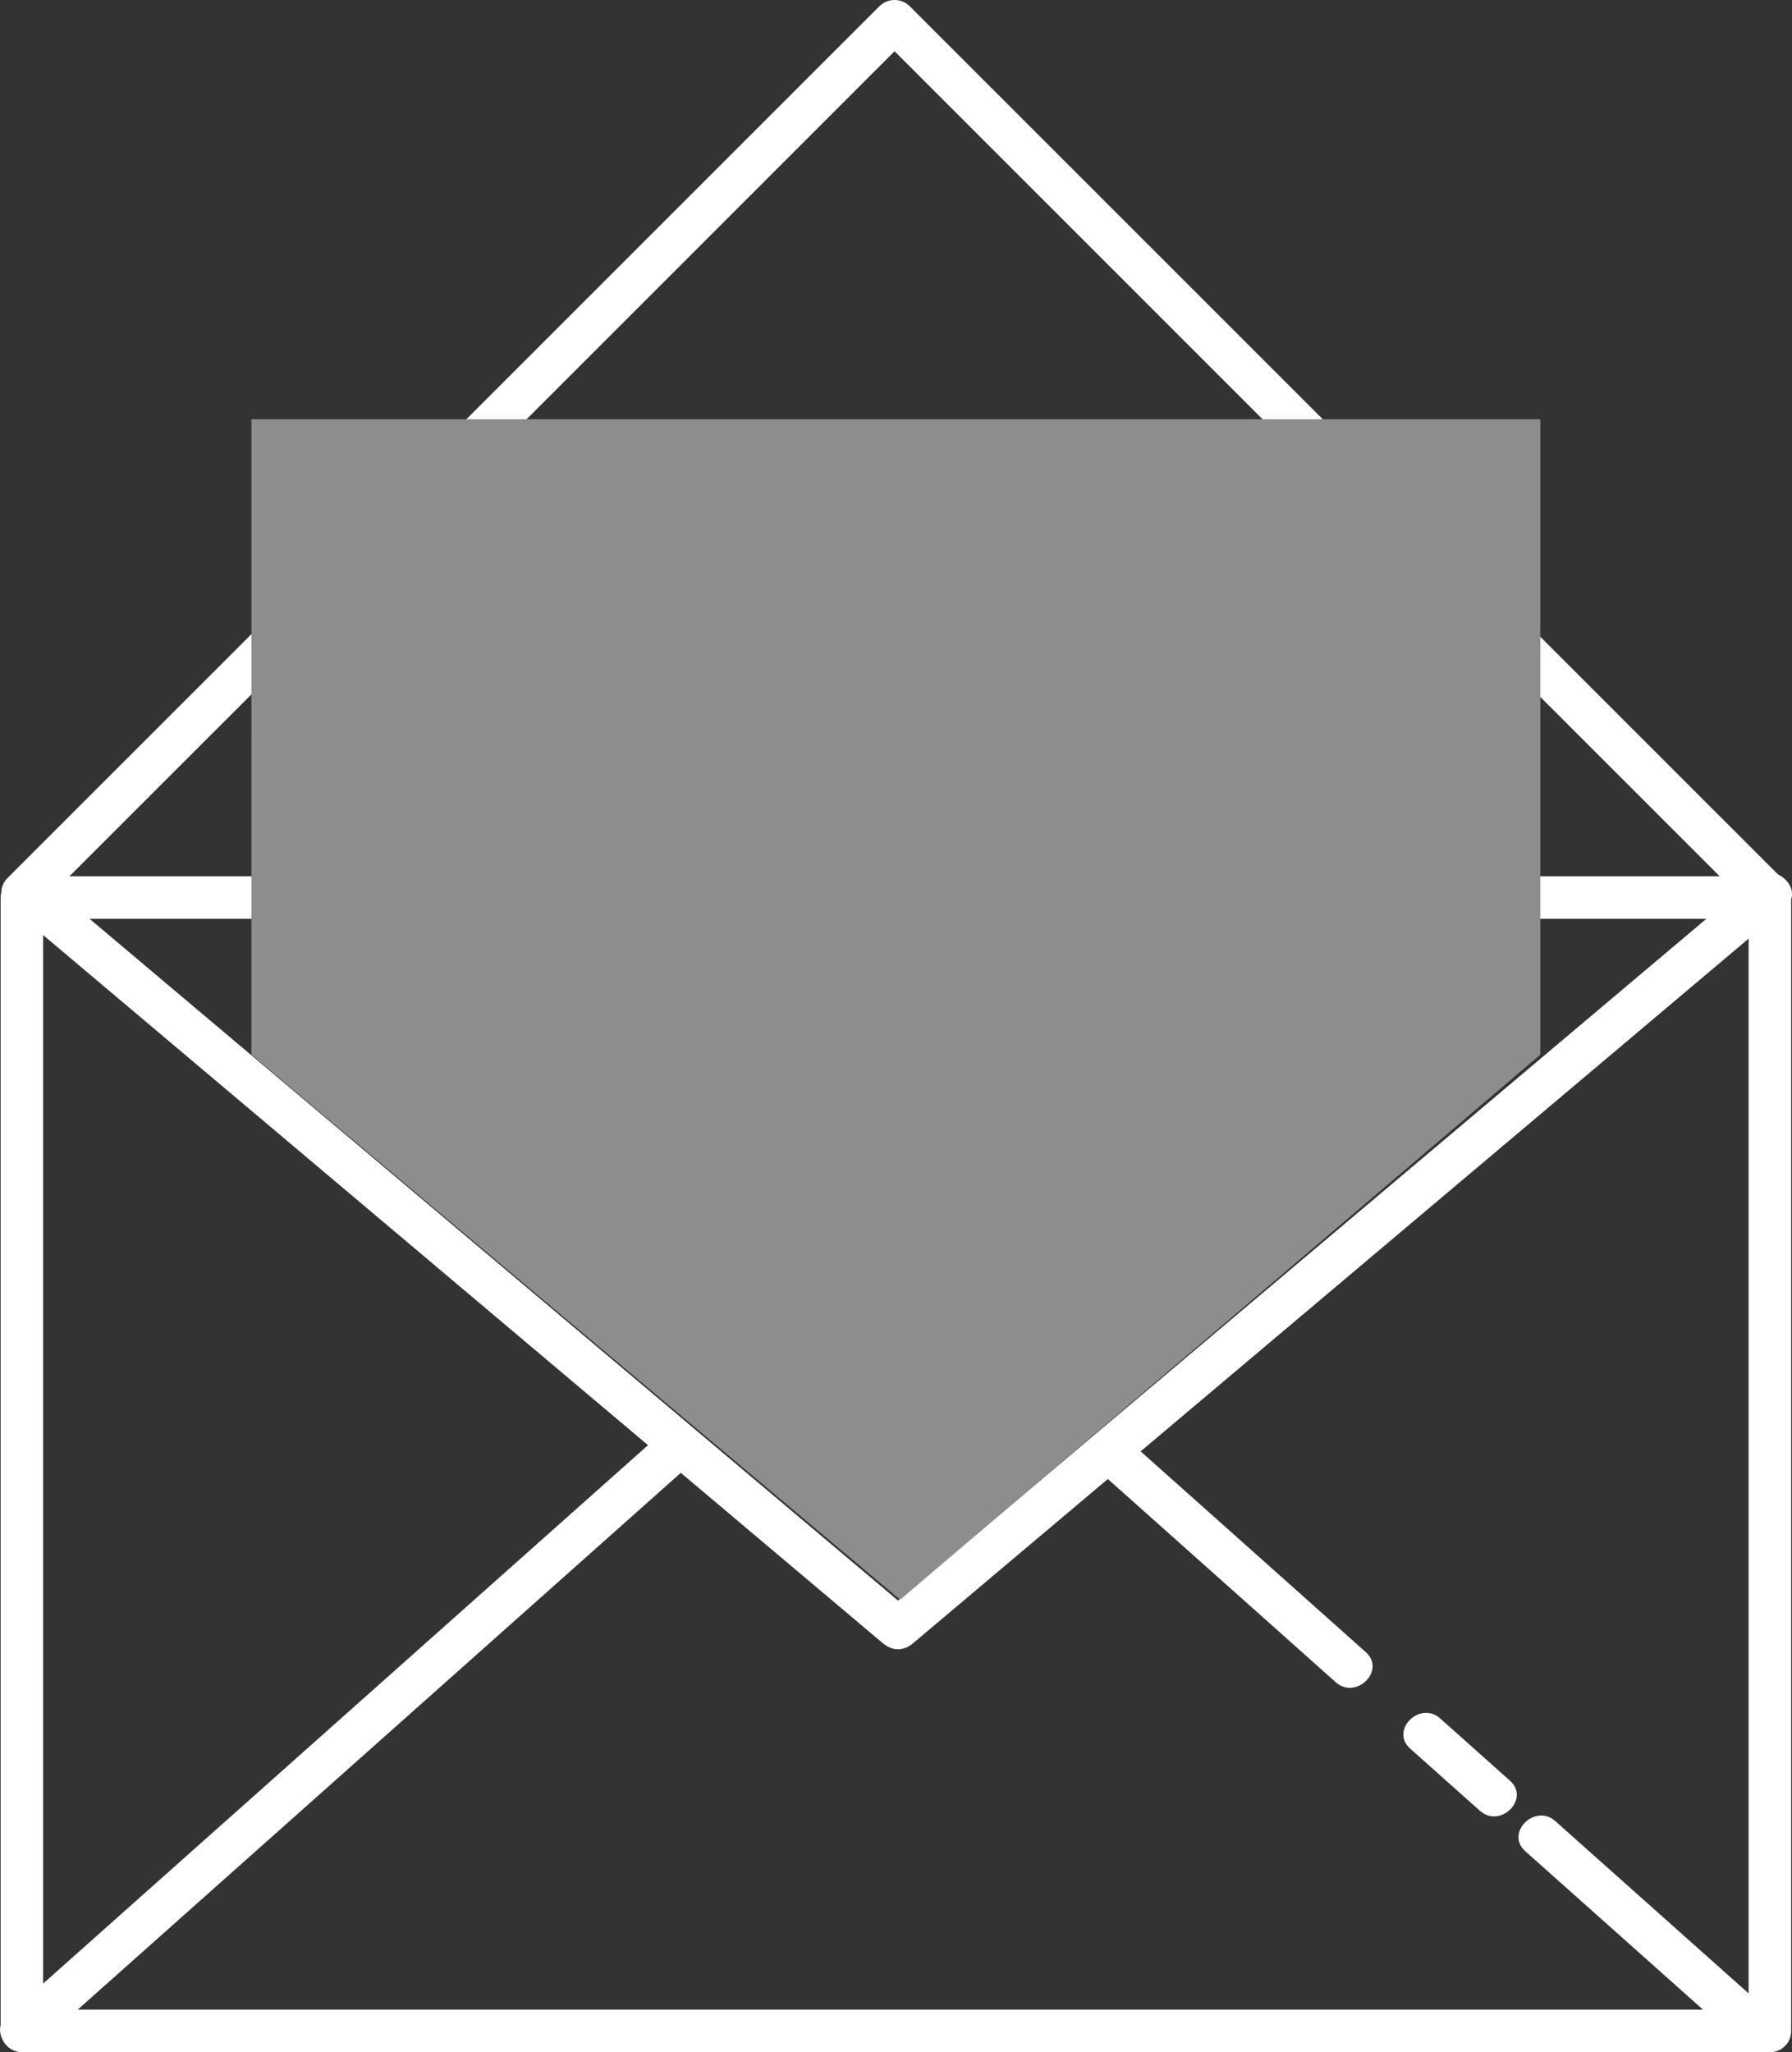
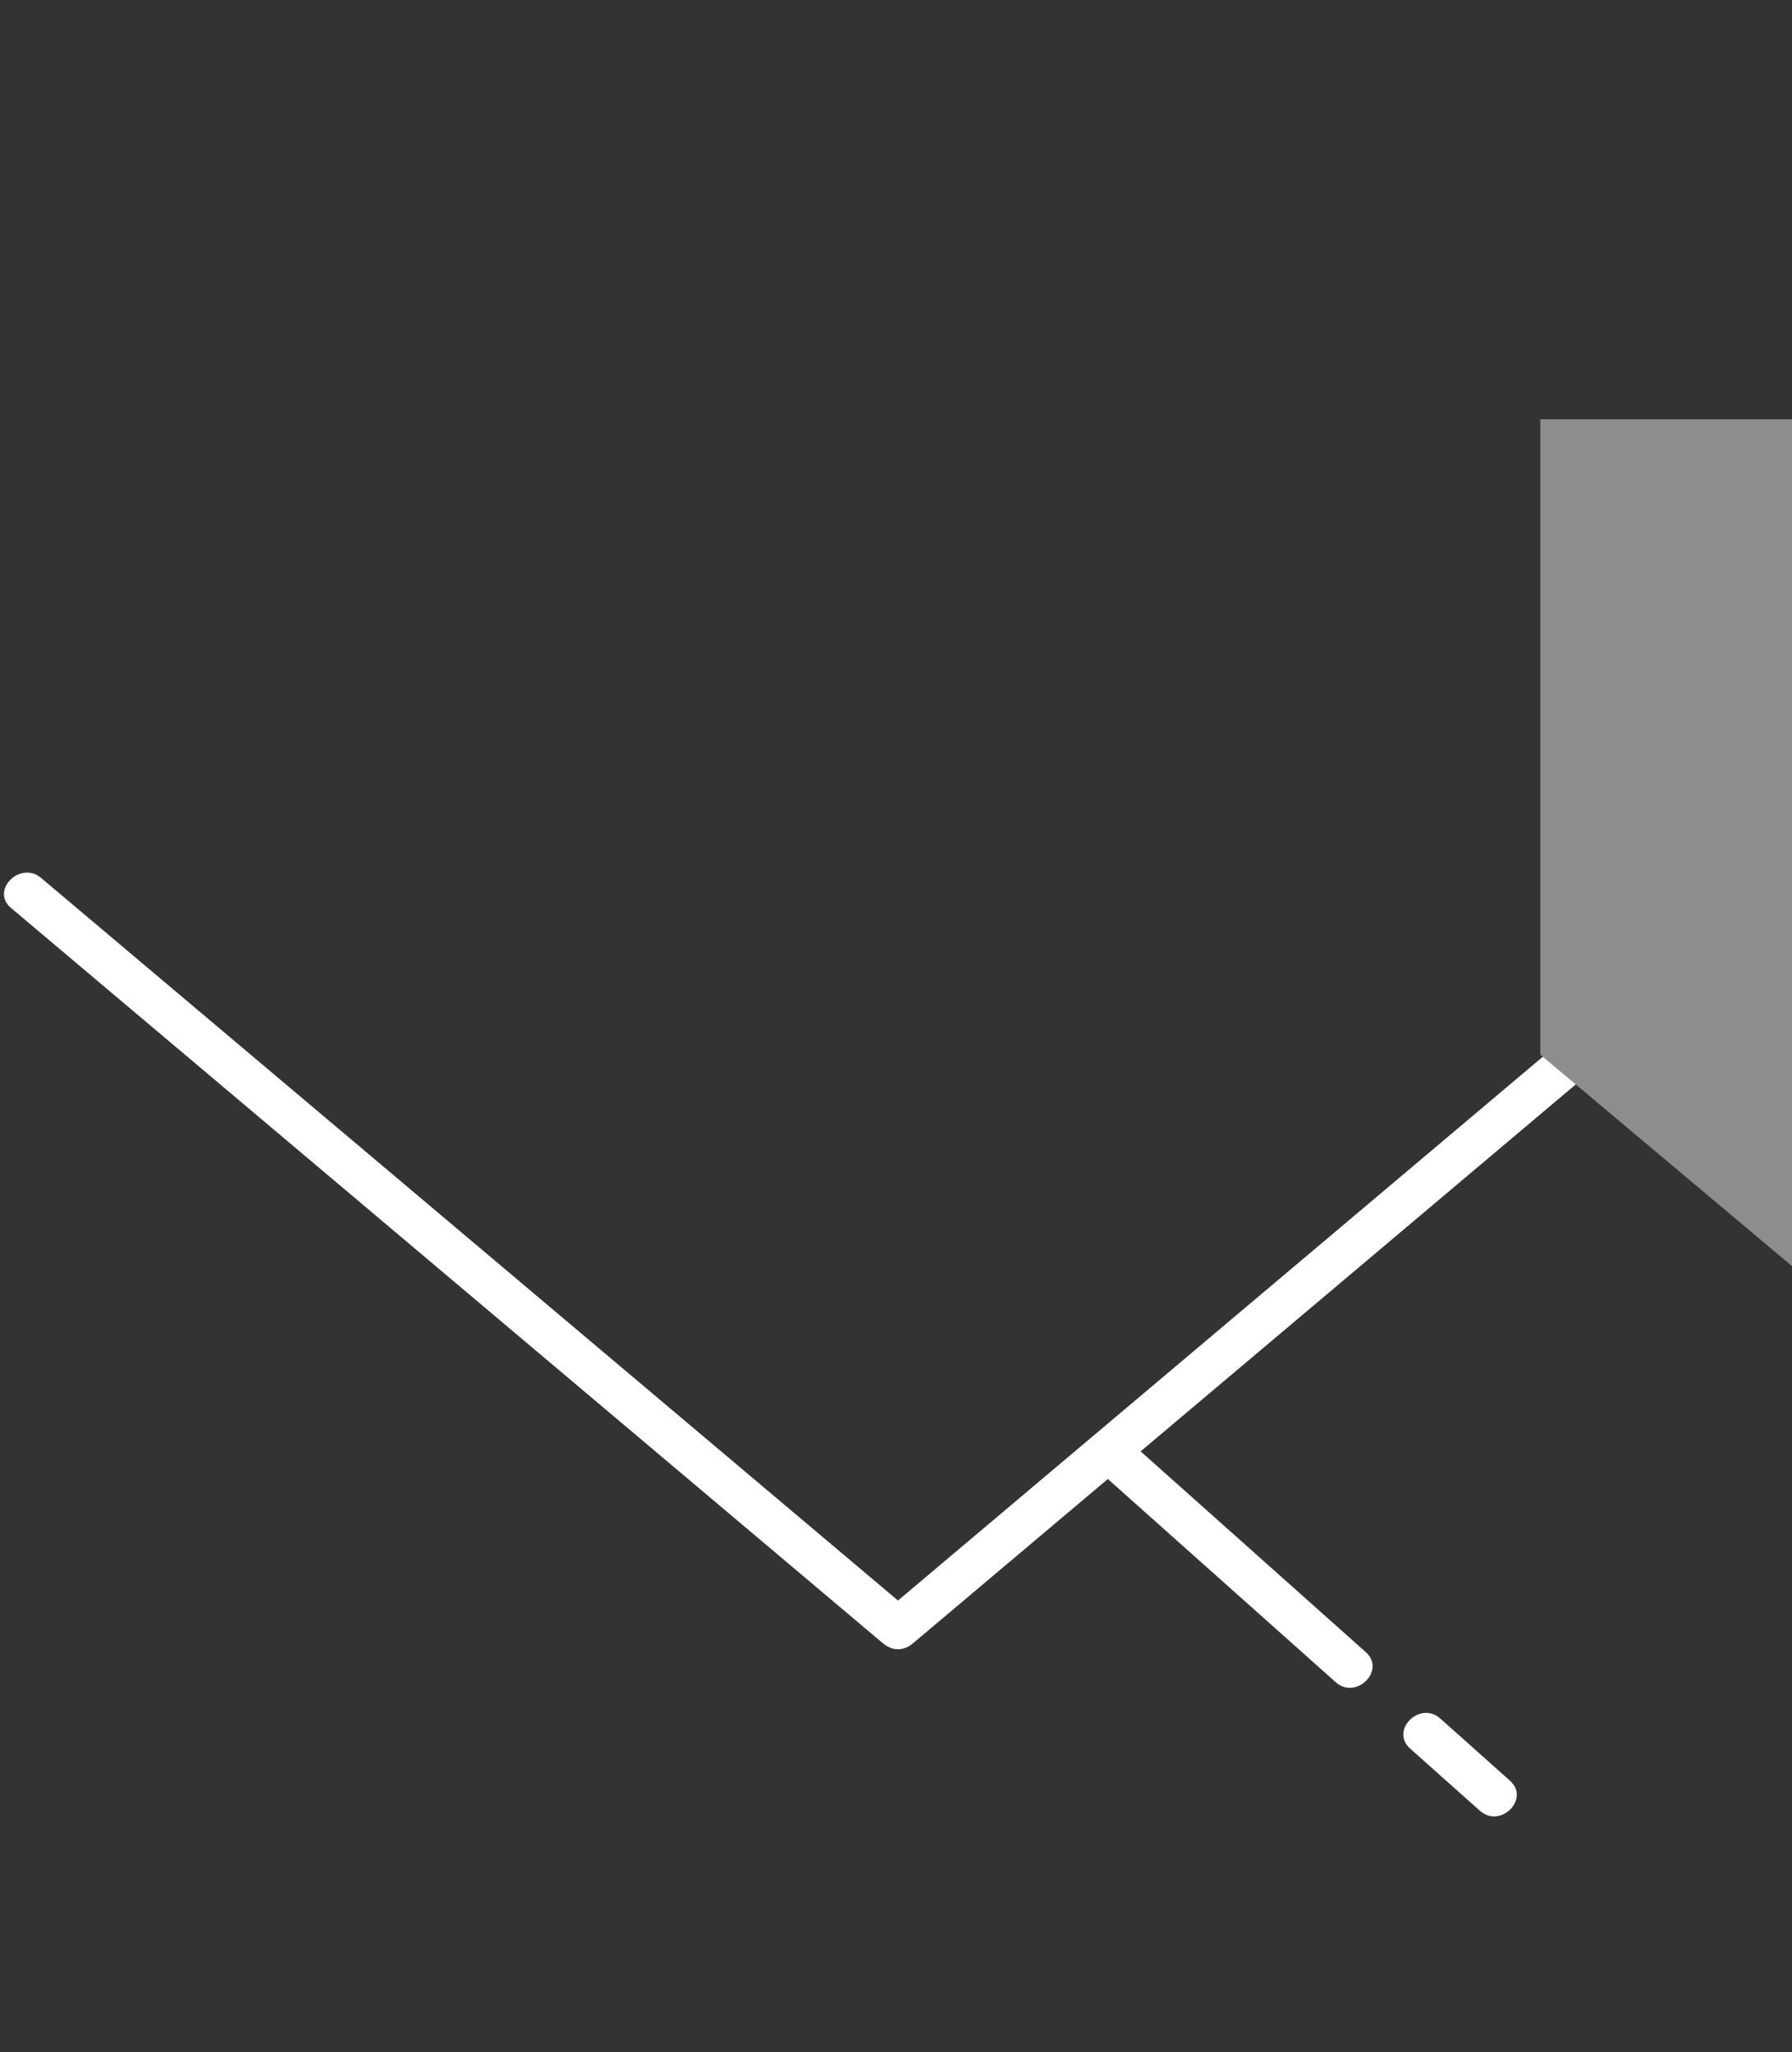
<svg xmlns="http://www.w3.org/2000/svg" fill="#000000" height="482.52pt" version="1.1" viewBox="0 0 421.31 482.52" width="421.31pt">
  <rect x="0" y="0" width="421.31" height="482.52" fill="#333333" stroke="none" />
  <g id="surface1">
    <g id="change1_1">
-       <path d="m8.867 213.5c30.051-30.05 60.102-60.1 90.153-90.14 37.02-37.028 74.04-74.051 111.07-111.08 1.25-1.253 2.51-2.507 3.77-3.764h-7.08c30.05 30.05 60.1 60.101 90.15 90.152 37.03 37.022 74.05 74.042 111.07 111.06l3.77 3.77c4.56 4.57 11.63-2.5 7.07-7.07l-90.15-90.15c-37.02-37.022-74.05-74.046-111.07-111.07-1.25-1.253-2.51-2.507-3.76-3.765-1.93-1.926-5.15-1.926-7.08 0-30.05 30.051-60.1 60.102-90.15 90.153-37.021 37.022-74.044 74.042-111.07 111.06-1.251 1.26-2.509 2.52-3.763 3.77-4.562 4.57 2.508 11.64 7.07 7.07" fill="#ffffff" />
-     </g>
+       </g>
    <g id="change1_2">
-       <path d="m416.11 472.52h-101.55-192.67-115.82-0.922c1.664 1.67 3.332 3.33 5 5v-133.24-133.24c-1.667 1.66-3.336 3.33-5 5h101.55 192.66 115.83 0.92l-5-5v133.24 133.24c0 6.45 10 6.45 10 0v-133.24-133.24c0-2.73-2.28-5-5-5h-101.55-192.67-115.82-0.922c-2.727 0-5 2.27-5 5 0 44.41 0 88.82 0 133.24v133.24c0 2.73 2.273 5 5 5h101.55 192.66 115.83 0.92c6.44 0 6.44-10 0-10" fill="#ffffff" />
-     </g>
+       </g>
    <g id="change1_3">
-       <path d="m8.684 481.05c36.652-32.62 73.304-65.25 109.96-97.87 14.44-12.86 28.88-25.71 43.32-38.57 4.83-4.29-2.27-11.34-7.07-7.07-36.65 32.63-73.3 65.26-109.96 97.88-14.438 12.85-28.879 25.71-43.317 38.56-4.828 4.3 2.27 11.35 7.071 7.07" fill="#ffffff" />
-     </g>
+       </g>
    <g id="change1_4">
      <path d="m321.1 388.46c-17.84-15.91-35.68-31.81-53.51-47.72-4.8-4.27-11.9 2.78-7.07 7.07 17.83 15.91 35.67 31.81 53.51 47.72 4.79 4.27 11.89-2.77 7.07-7.07" fill="#ffffff" />
    </g>
    <g id="change1_5">
      <path d="m355 418.69c-5.46-4.87-10.92-9.74-16.39-14.62-4.79-4.27-11.89 2.78-7.07 7.08 5.47 4.87 10.93 9.74 16.39 14.61 4.8 4.28 11.89-2.77 7.07-7.07" fill="#ffffff" />
    </g>
    <g id="change1_6">
-       <path d="m417.02 473.98c-17.11-15.25-34.23-30.51-51.34-45.77-4.79-4.28-11.89 2.77-7.07 7.07 17.11 15.26 34.23 30.52 51.34 45.77 4.79 4.28 11.89-2.76 7.07-7.07" fill="#ffffff" />
-     </g>
+       </g>
    <g id="change1_7">
      <path d="m412.57 206.43c-33.78 28.5-67.56 56.98-101.35 85.48-34.53 29.12-69.07 58.25-103.6 87.37l-0.03 0.03h7.07c-33.78-28.49-67.57-56.98-101.35-85.47-34.537-29.13-69.072-58.25-103.61-87.38-0.005-0.01-0.016-0.02-0.028-0.03-4.899-4.13-12.008 2.91-7.07 7.07 33.781 28.5 67.562 56.98 101.35 85.48 34.53 29.13 69.07 58.25 103.6 87.38 0.01 0 0.02 0.02 0.04 0.02 2.22 1.88 4.85 1.88 7.07 0 33.78-28.49 67.56-56.98 101.35-85.47 34.53-29.13 69.06-58.25 103.6-87.38l0.03-0.03c4.94-4.16-2.17-11.2-7.07-7.07" fill="#ffffff" />
    </g>
    <g id="change2_1">
-       <path d="m362.14 98.57h-303.03l-0.001 149.41 152.52 128.15 150.51-128.15v-149.41" fill="#8c8d8d" />
+       <path d="m362.14 98.57l-0.001 149.41 152.52 128.15 150.51-128.15v-149.41" fill="#8c8d8d" />
    </g>
  </g>
</svg>